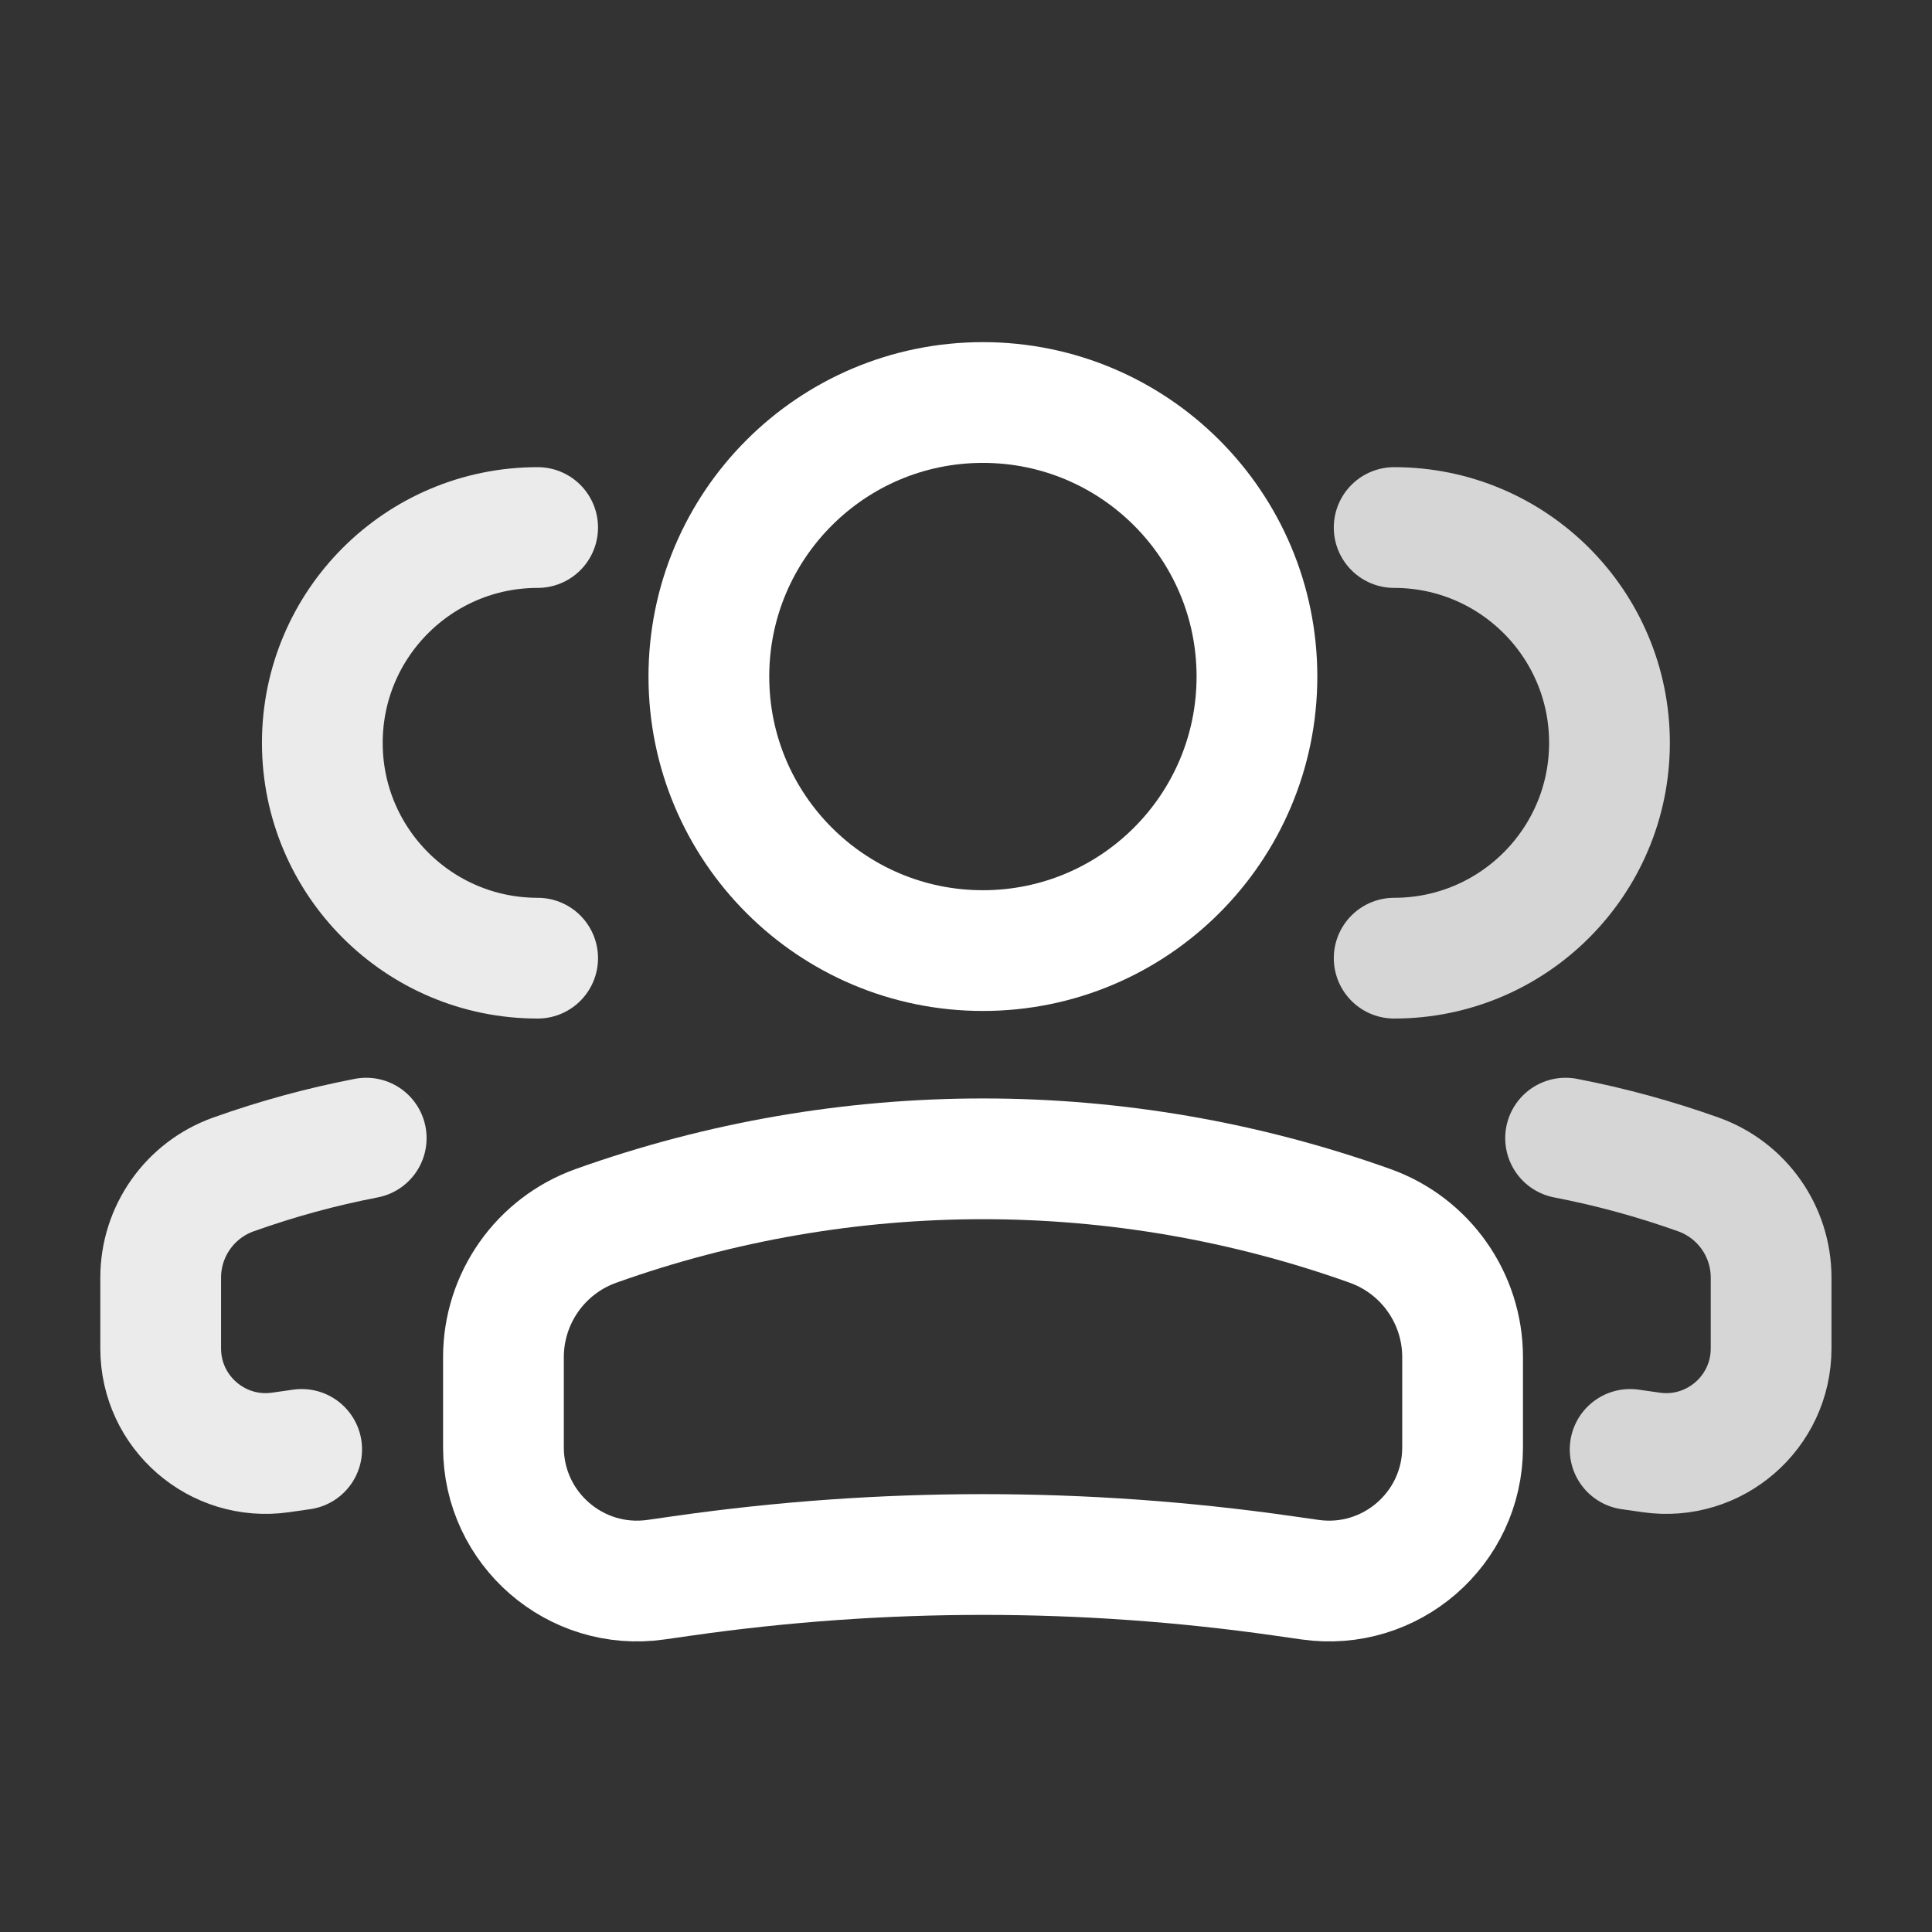
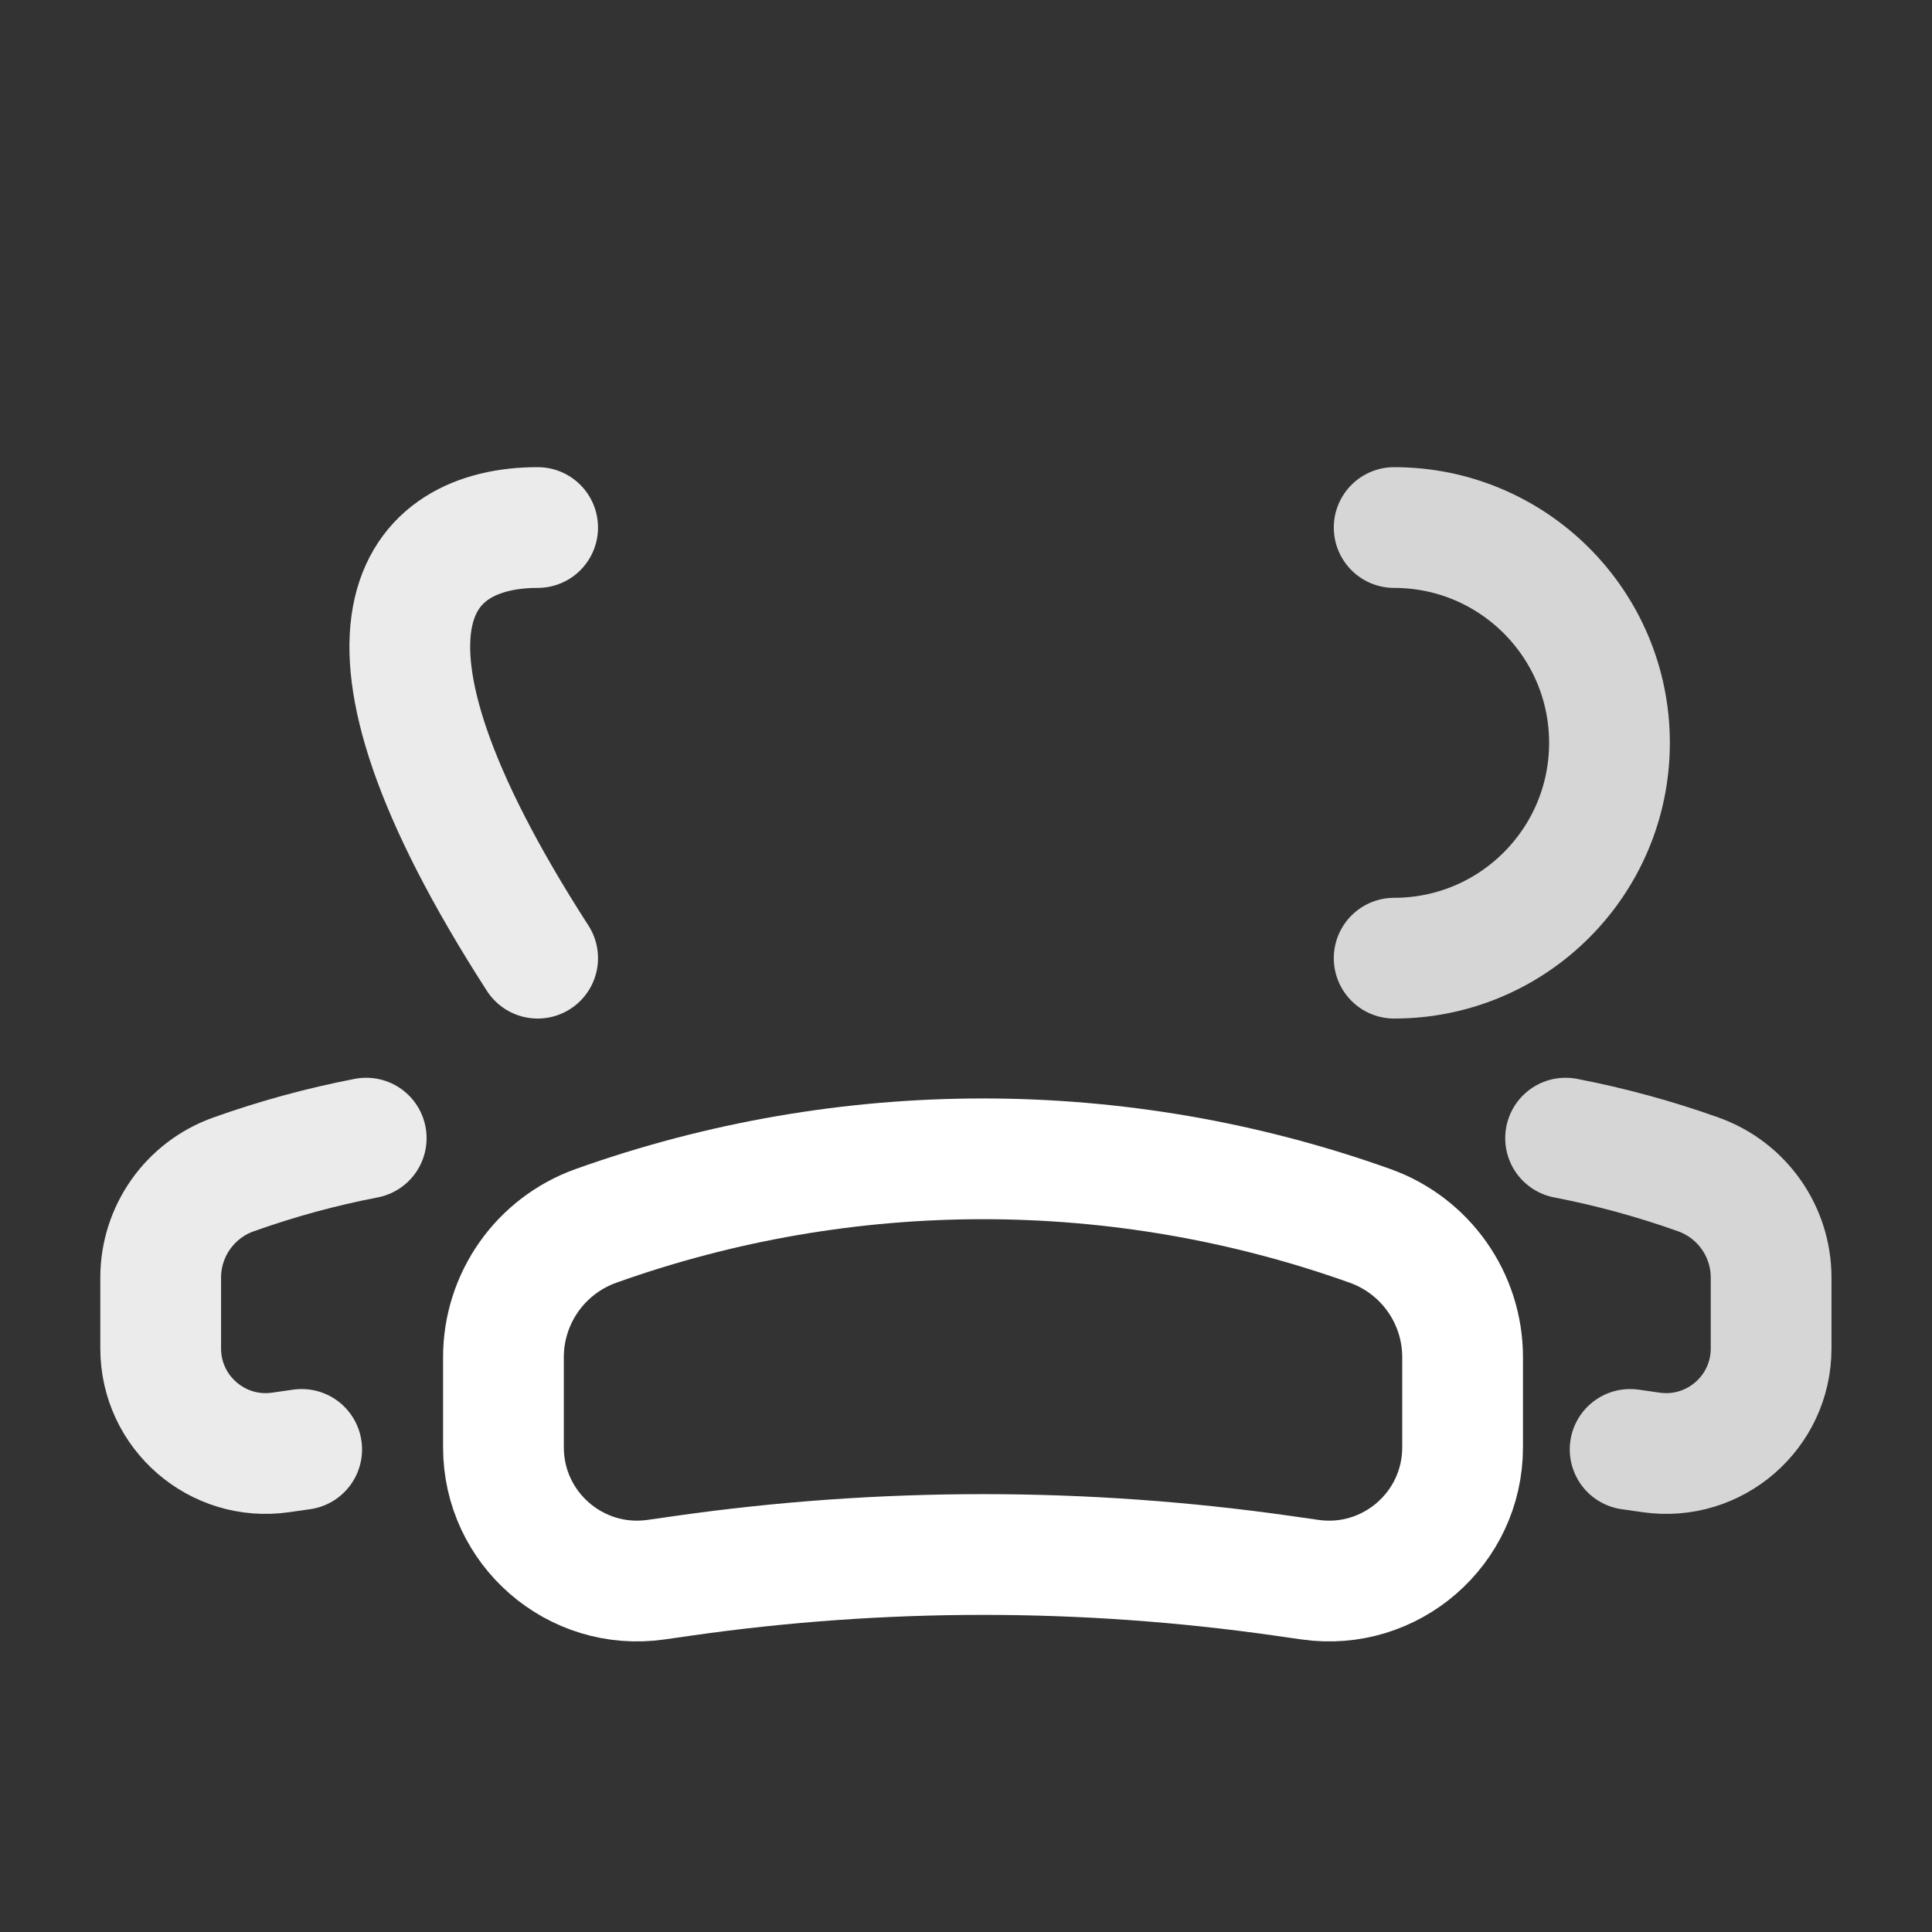
<svg xmlns="http://www.w3.org/2000/svg" width="253" height="253" viewBox="0 0 253 253" fill="none">
  <rect x="0" y="0" width="253" height="253" fill="#333333" stroke="none" />
-   <circle cx="35.886" cy="35.886" r="35.886" transform="matrix(-1 0 0 1 164.6 52.71)" stroke="white" stroke-width="15.812" />
  <path d="M65.928 177.73C65.928 170.011 70.78 163.126 78.049 160.53V160.53C110.822 148.825 146.636 148.825 179.409 160.53V160.53C186.678 163.126 191.531 170.011 191.531 177.73V189.532C191.531 200.186 182.095 208.369 171.549 206.862L168.033 206.36C141.963 202.636 115.496 202.636 89.426 206.36L85.909 206.862C75.363 208.369 65.928 200.186 65.928 189.532V177.73Z" stroke="white" stroke-width="15.812" />
  <path d="M182.569 125.475C198.142 125.475 210.766 112.851 210.766 97.279C210.766 81.706 198.142 69.082 182.569 69.082" stroke="white" stroke-opacity="0.8" stroke-width="15.812" stroke-linecap="round" />
  <path d="M213.47 189.805L216.233 190.2C224.519 191.384 231.932 184.954 231.932 176.583V167.31C231.932 161.245 228.12 155.835 222.408 153.796C216.711 151.761 210.897 150.176 205.018 149.042" stroke="white" stroke-opacity="0.8" stroke-width="15.812" stroke-linecap="round" />
-   <path d="M70.406 125.475C54.833 125.475 42.209 112.851 42.209 97.279C42.209 81.706 54.833 69.082 70.406 69.082" stroke="white" stroke-opacity="0.9" stroke-width="15.812" stroke-linecap="round" />
+   <path d="M70.406 125.475C42.209 81.706 54.833 69.082 70.406 69.082" stroke="white" stroke-opacity="0.9" stroke-width="15.812" stroke-linecap="round" />
  <path d="M39.505 189.805L36.742 190.2C28.456 191.384 21.042 184.954 21.042 176.583V167.31C21.042 161.245 24.855 155.835 30.566 153.796C36.263 151.761 42.078 150.176 47.957 149.042" stroke="white" stroke-opacity="0.9" stroke-width="15.812" stroke-linecap="round" />
</svg>